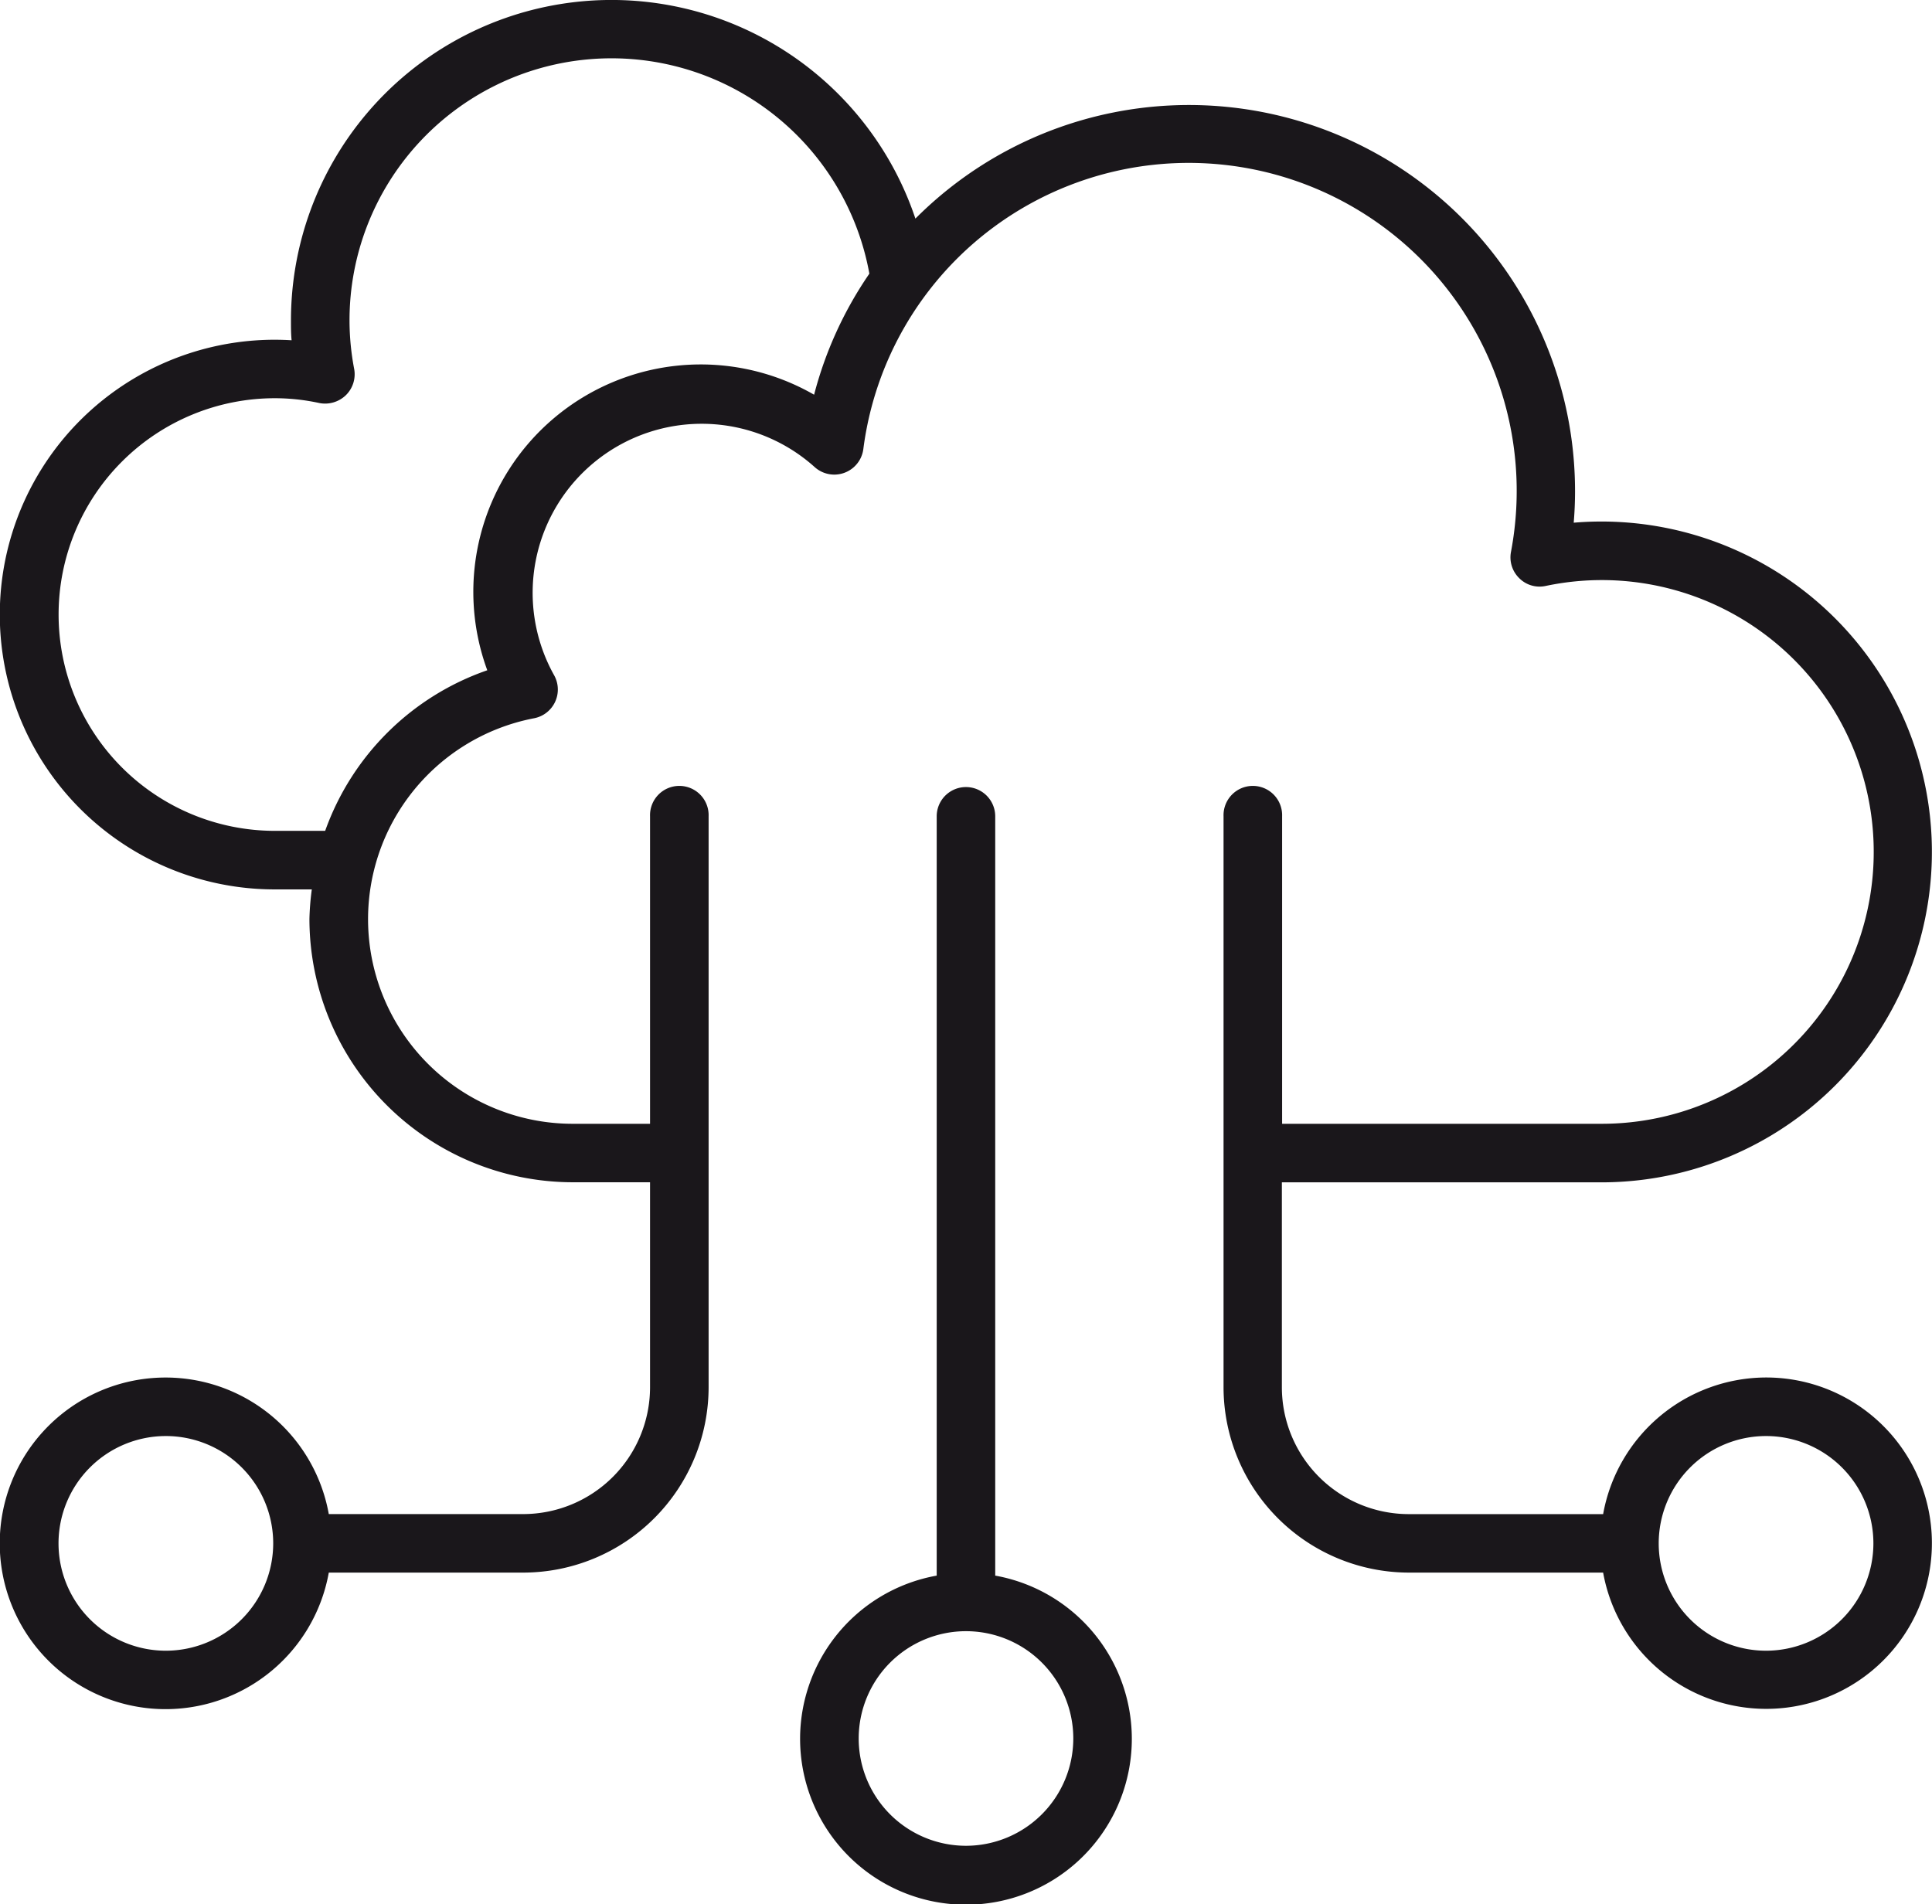
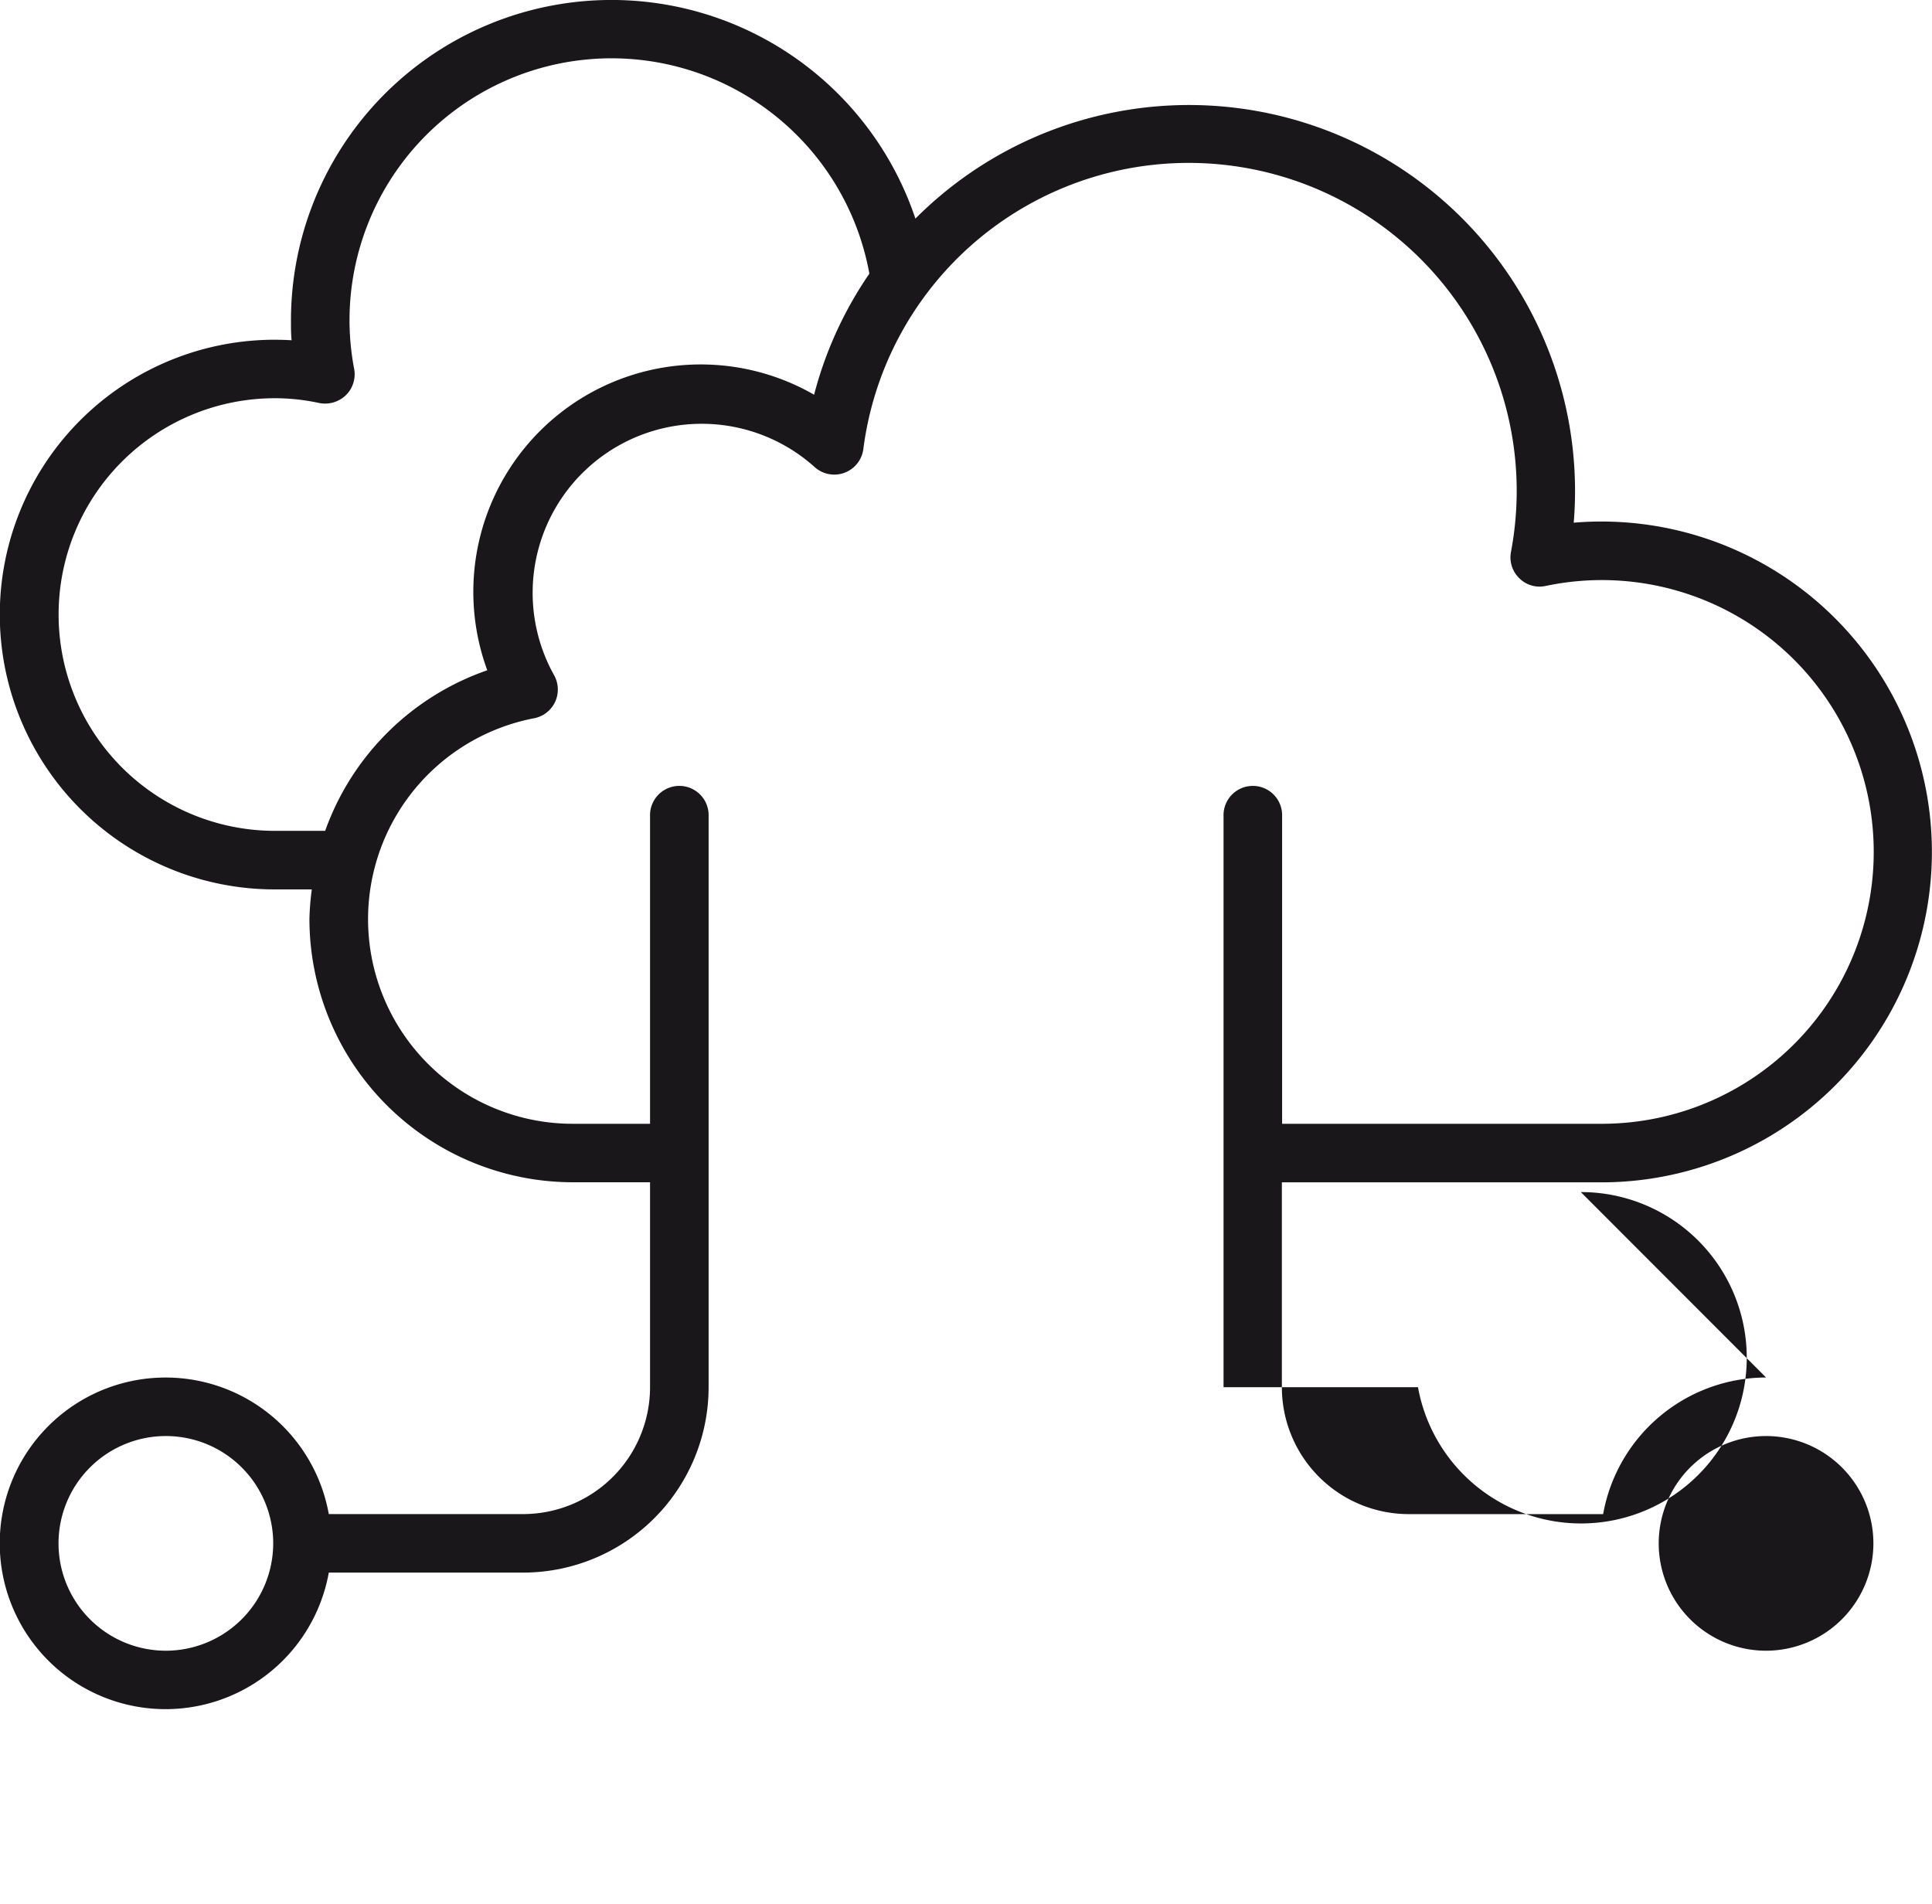
<svg xmlns="http://www.w3.org/2000/svg" width="48.002" height="47.319">
  <g fill="#1a171b">
-     <path d="M43.879 34.228a4.123 4.123 0 0 0-4.048 3.395H35a3.155 3.155 0 0 1-3.151-3.152v-5.092h7.94a8.21 8.21 0 1 0-.689-16.391 9.16 9.16 0 0 0 .033-.771 9.593 9.593 0 0 0-16.389-6.785A7.964 7.964 0 0 0 7.229 7.973c0 .158 0 .32.016.482A6.829 6.829 0 1 0 6.831 22.1h.916a6.642 6.642 0 0 0-.059.734 6.549 6.549 0 0 0 6.542 6.543h1.921v5.093A3.155 3.155 0 0 1 13 37.622H8.169a4.12 4.12 0 1 0 0 1.454H13a4.611 4.611 0 0 0 4.606-4.607V20.283a.728.728 0 1 0-1.455 0v7.641H14.23a5.084 5.084 0 0 1-.964-10.076.727.727 0 0 0 .5-1.072 4.2 4.2 0 0 1 6.474-5.171.728.728 0 0 0 1.21-.445 8.15 8.15 0 1 1 16.091 2.556.722.722 0 0 0 .207.652.713.713 0 0 0 .659.191 6.755 6.755 0 1 1 1.388 13.365h-7.94v-7.641a.728.728 0 1 0-1.455 0v14.186a4.611 4.611 0 0 0 4.6 4.607h4.831a4.117 4.117 0 1 0 4.046-4.848zM4.121 41.017a2.667 2.667 0 1 1 2.667-2.668 2.67 2.67 0 0 1-2.667 2.668zM20.227 9.808a5.65 5.65 0 0 0-8.12 6.847 6.549 6.549 0 0 0-4.028 3.99H6.831a5.375 5.375 0 1 1 0-10.75 5.212 5.212 0 0 1 1.1.119.743.743 0 0 0 .659-.191.729.729 0 0 0 .21-.654 6.444 6.444 0 0 1-.116-1.2A6.51 6.51 0 0 1 21.6 6.8a9.547 9.547 0 0 0-1.373 3.008zm23.652 31.209a2.667 2.667 0 1 1 2.667-2.668 2.67 2.67 0 0 1-2.667 2.668z" />
-     <path d="M24.727 39.151V20.284a.727.727 0 1 0-1.454 0v18.867a4.121 4.121 0 1 0 1.454 0zM24 45.864a2.666 2.666 0 1 1 2.667-2.664A2.669 2.669 0 0 1 24 45.864z" />
+     <path d="M43.879 34.228a4.123 4.123 0 0 0-4.048 3.395H35a3.155 3.155 0 0 1-3.151-3.152v-5.092h7.94a8.21 8.21 0 1 0-.689-16.391 9.16 9.16 0 0 0 .033-.771 9.593 9.593 0 0 0-16.389-6.785A7.964 7.964 0 0 0 7.229 7.973c0 .158 0 .32.016.482A6.829 6.829 0 1 0 6.831 22.1h.916a6.642 6.642 0 0 0-.059.734 6.549 6.549 0 0 0 6.542 6.543h1.921v5.093A3.155 3.155 0 0 1 13 37.622H8.169a4.12 4.12 0 1 0 0 1.454H13a4.611 4.611 0 0 0 4.606-4.607V20.283a.728.728 0 1 0-1.455 0v7.641H14.23a5.084 5.084 0 0 1-.964-10.076.727.727 0 0 0 .5-1.072 4.2 4.2 0 0 1 6.474-5.171.728.728 0 0 0 1.21-.445 8.15 8.15 0 1 1 16.091 2.556.722.722 0 0 0 .207.652.713.713 0 0 0 .659.191 6.755 6.755 0 1 1 1.388 13.365h-7.94v-7.641a.728.728 0 1 0-1.455 0v14.186h4.831a4.117 4.117 0 1 0 4.046-4.848zM4.121 41.017a2.667 2.667 0 1 1 2.667-2.668 2.67 2.67 0 0 1-2.667 2.668zM20.227 9.808a5.65 5.65 0 0 0-8.12 6.847 6.549 6.549 0 0 0-4.028 3.99H6.831a5.375 5.375 0 1 1 0-10.75 5.212 5.212 0 0 1 1.1.119.743.743 0 0 0 .659-.191.729.729 0 0 0 .21-.654 6.444 6.444 0 0 1-.116-1.2A6.51 6.51 0 0 1 21.6 6.8a9.547 9.547 0 0 0-1.373 3.008zm23.652 31.209a2.667 2.667 0 1 1 2.667-2.668 2.67 2.67 0 0 1-2.667 2.668z" />
  </g>
</svg>